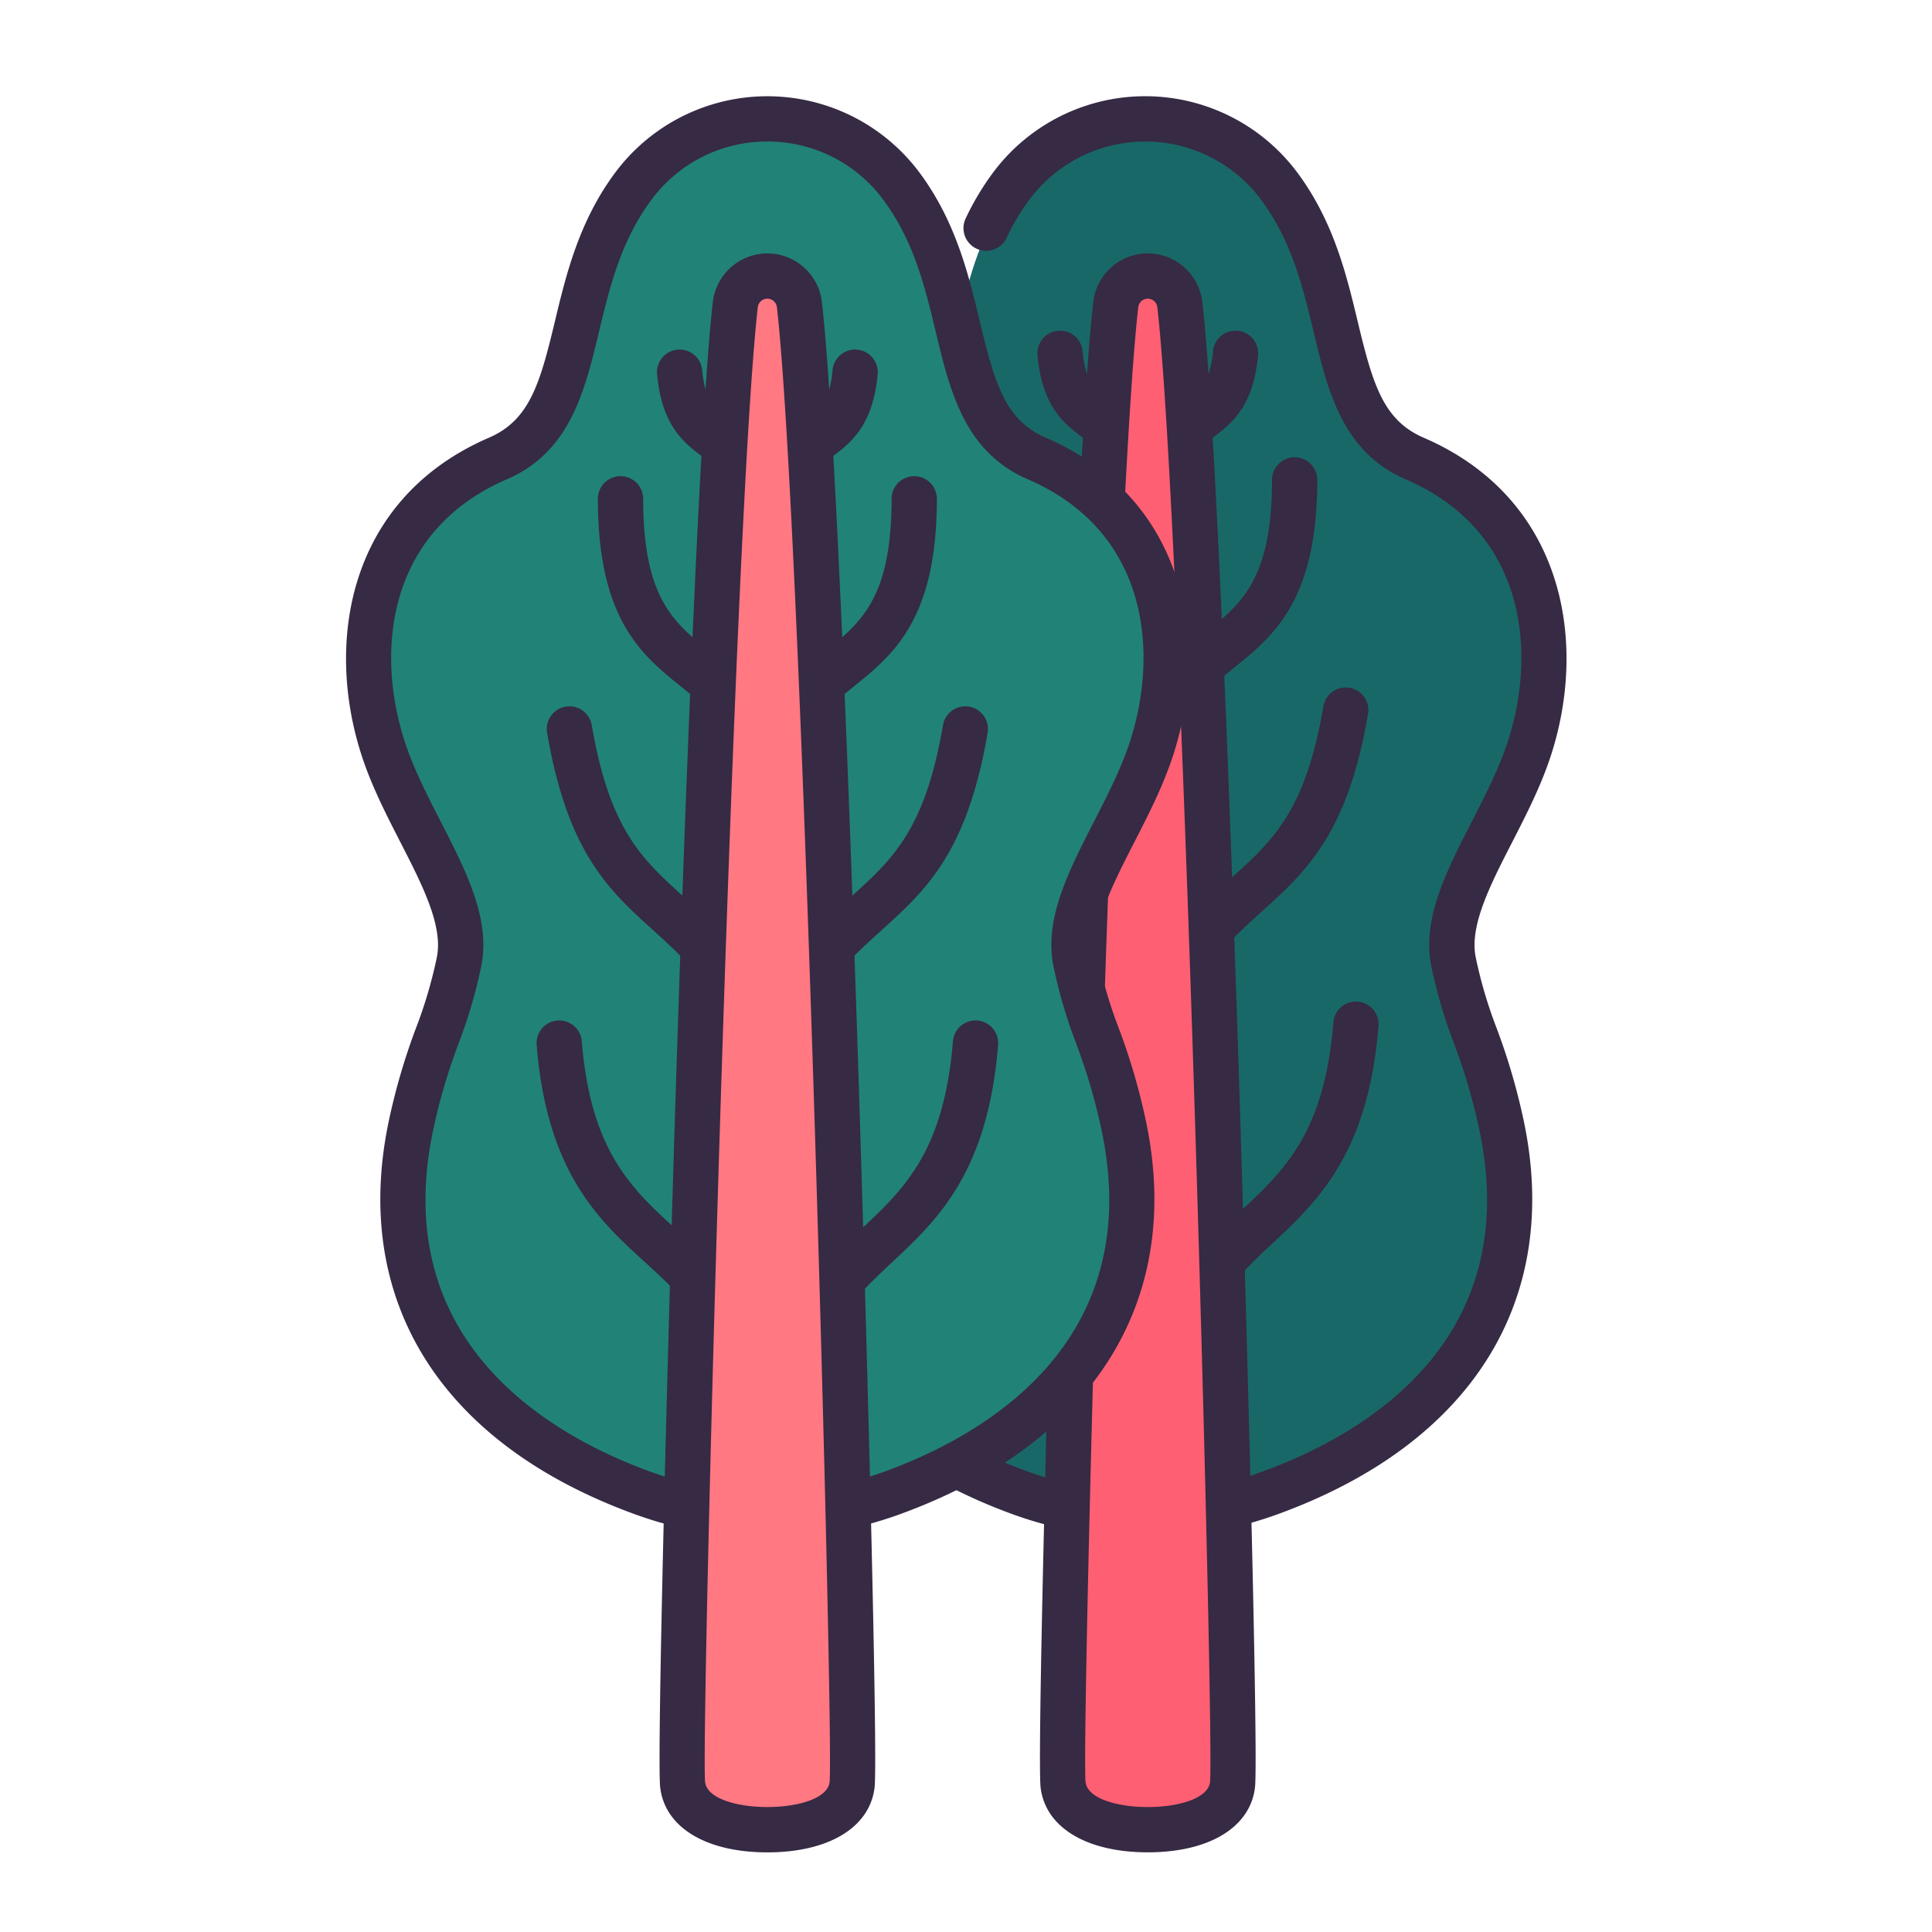
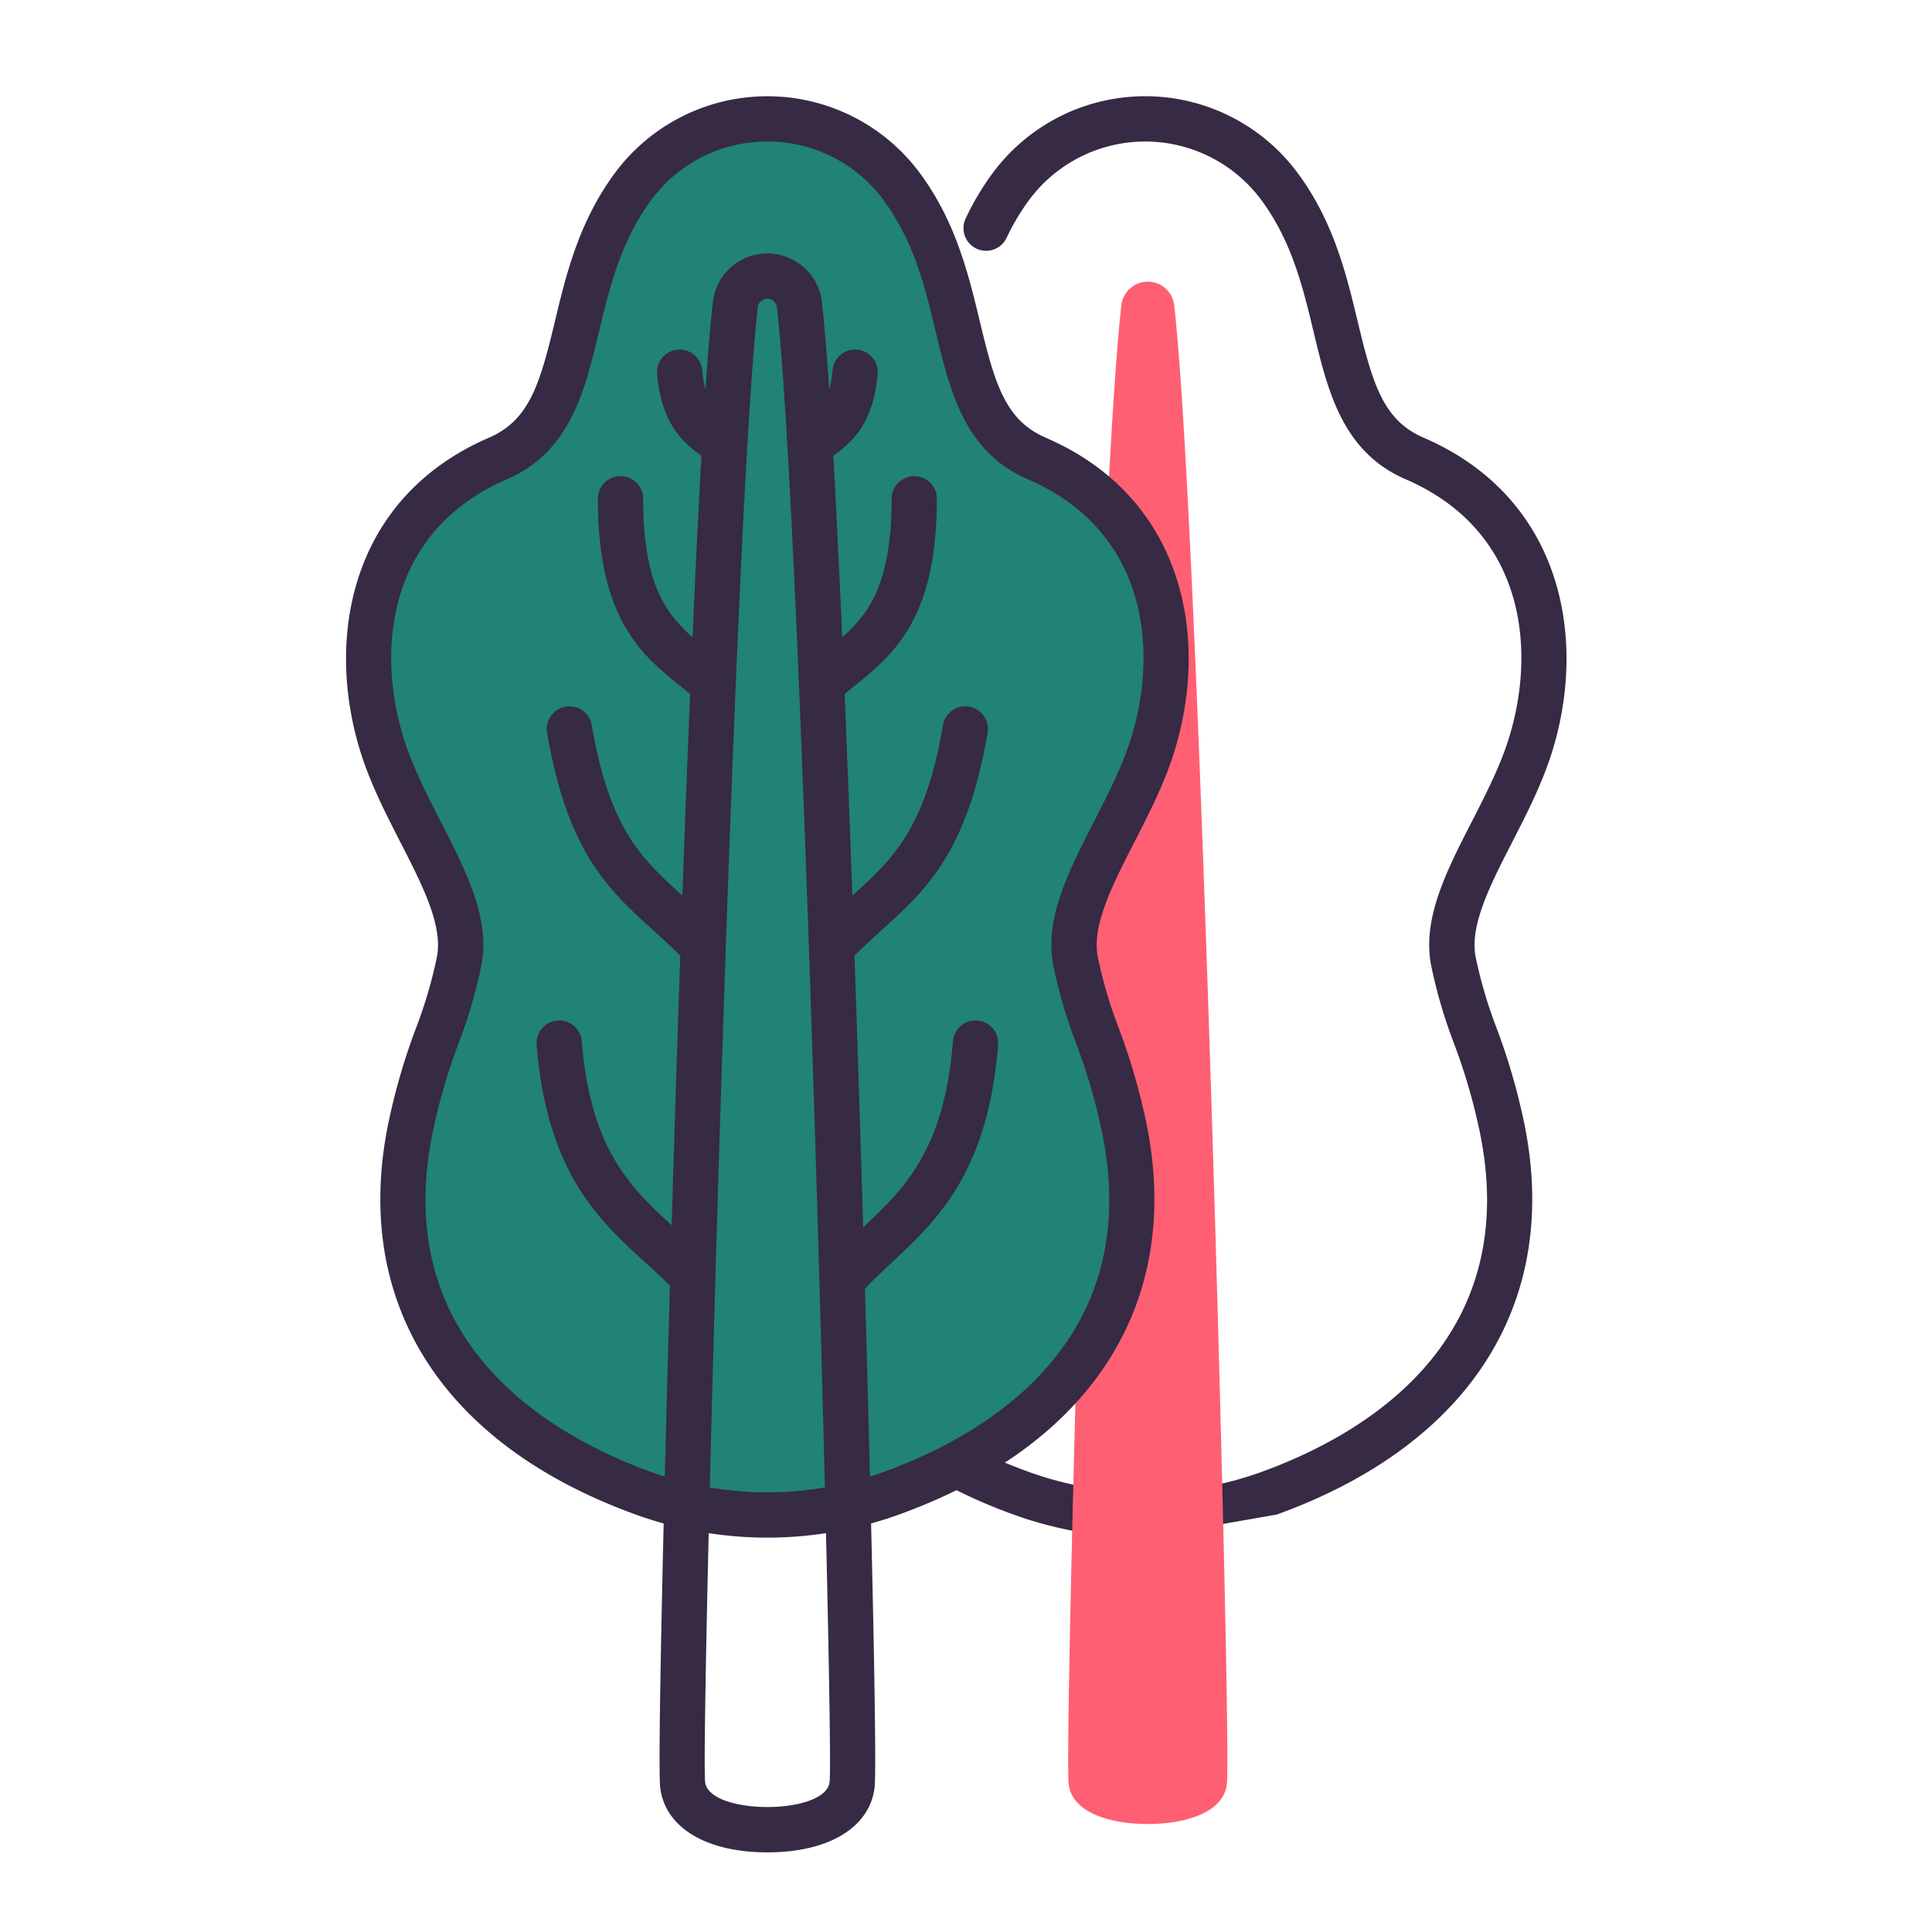
<svg xmlns="http://www.w3.org/2000/svg" id="LinealColor" viewBox="0 0 512 512">
-   <path d="m405.907 198.606c-6.772 20.61-23.3 39.911-20.031 56.236 3.36 16.742 8.376 22.8 12.721 43.322 11.3 53.313-23.209 83.669-61.556 97.559a96.605 96.605 0 0 1 -65.729 0c-38.347-13.89-72.857-44.246-61.557-97.559 4.346-20.518 9.361-26.58 12.722-43.322 3.269-16.325-13.26-35.626-20.032-56.236-8.315-25.311-5.513-61.617 30.327-77.1 24.8-10.722 15.767-44.48 35.484-71.618a44.288 44.288 0 0 1 71.841 0c19.717 27.138 10.681 60.9 35.484 71.618 35.839 15.483 38.641 51.794 30.326 77.1z" fill="#196868" />
-   <path d="m303.484 407.487a102.71 102.71 0 0 1 -34.912-6.124 142.938 142.938 0 0 1 -17.951-7.9 6 6 0 0 1 5.6-10.614 131.081 131.081 0 0 0 16.444 7.231 90.6 90.6 0 0 0 61.639 0c26.693-9.668 69.682-34.3 57.734-90.674a156.952 156.952 0 0 0 -6.725-22.9 131.878 131.878 0 0 1 -6.01-20.487c-2.493-12.449 3.938-25 10.747-38.287 3.516-6.863 7.153-13.961 9.467-21 7.7-23.451 5.255-55.782-27-69.719-16.763-7.245-20.632-23.374-24.374-38.972-2.805-11.691-5.705-23.781-13.585-34.627a38.287 38.287 0 0 0 -62.134 0 59.573 59.573 0 0 0 -5.695 9.671 6 6 0 0 1 -10.847-5.131 71.384 71.384 0 0 1 6.835-11.6 50.287 50.287 0 0 1 81.548 0c9.284 12.78 12.612 26.647 15.547 38.882 3.966 16.536 6.734 26.118 17.465 30.757 37.142 16.045 43.662 53.991 33.646 84.48-2.607 7.934-6.461 15.456-10.188 22.729-5.828 11.373-11.332 22.114-9.661 30.456a120.243 120.243 0 0 0 5.537 18.787 169.219 169.219 0 0 1 7.171 24.47c10.1 47.665-13.728 85.734-65.382 104.443a102.707 102.707 0 0 1 -34.909 6.123z" fill="#362a44" />
+   <path d="m303.484 407.487a102.71 102.71 0 0 1 -34.912-6.124 142.938 142.938 0 0 1 -17.951-7.9 6 6 0 0 1 5.6-10.614 131.081 131.081 0 0 0 16.444 7.231 90.6 90.6 0 0 0 61.639 0c26.693-9.668 69.682-34.3 57.734-90.674a156.952 156.952 0 0 0 -6.725-22.9 131.878 131.878 0 0 1 -6.01-20.487c-2.493-12.449 3.938-25 10.747-38.287 3.516-6.863 7.153-13.961 9.467-21 7.7-23.451 5.255-55.782-27-69.719-16.763-7.245-20.632-23.374-24.374-38.972-2.805-11.691-5.705-23.781-13.585-34.627a38.287 38.287 0 0 0 -62.134 0 59.573 59.573 0 0 0 -5.695 9.671 6 6 0 0 1 -10.847-5.131 71.384 71.384 0 0 1 6.835-11.6 50.287 50.287 0 0 1 81.548 0c9.284 12.78 12.612 26.647 15.547 38.882 3.966 16.536 6.734 26.118 17.465 30.757 37.142 16.045 43.662 53.991 33.646 84.48-2.607 7.934-6.461 15.456-10.188 22.729-5.828 11.373-11.332 22.114-9.661 30.456a120.243 120.243 0 0 0 5.537 18.787 169.219 169.219 0 0 1 7.171 24.47c10.1 47.665-13.728 85.734-65.382 104.443z" fill="#362a44" />
  <path d="m321.133 294.958c-1.656-52.667-5.942-178.955-9.958-214.067a7.045 7.045 0 0 0 -14 0c-4.016 35.112-8.3 161.4-9.957 214.067-2.488 79.119-4.726 172-4 177.88.963 7.776 11.456 10.546 20.954 10.546s19.991-2.77 20.954-10.546c.733-5.879-1.505-98.761-3.993-177.88z" fill="#ff5f72" />
-   <path d="m359.824 265.448a5.991 5.991 0 0 0 -6.465 5.5c-2.342 28.927-12.8 39-23.947 49.431-.262-8.837-.525-17.456-.783-25.653-.383-12.178-.906-28.291-1.535-46.3 2.488-2.514 4.966-4.759 7.412-6.973 11.626-10.519 22.607-20.455 28.041-52.262a6 6 0 1 0 -11.829-2.02c-4.723 27.652-13.314 35.477-24.19 45.318-.624-17.217-1.326-35.522-2.079-53.4.906-.76 1.83-1.518 2.785-2.29 10.247-8.286 21.861-17.678 21.861-49.615a6 6 0 1 0 -12 0c0 22.262-5.821 30.319-13.3 36.87-.774-17.363-1.592-33.869-2.427-48.045 5.145-3.8 10.761-8.38 12.025-21.748a6 6 0 1 0 -11.946-1.129 25.86 25.86 0 0 1 -1.164 6c-.553-7.769-1.108-14.278-1.658-19.09a14.545 14.545 0 0 0 -28.9 0c-.551 4.812-1.106 11.321-1.658 19.09a25.86 25.86 0 0 1 -1.164-6 6 6 0 1 0 -11.946 1.129c1.263 13.368 6.88 17.949 12.025 21.748-3.108 52.751-5.975 137.853-7.259 178.714-2.218 70.512-4.822 171.959-3.945 179.038 1.308 10.563 12.19 17.124 28.4 17.124s27.089-6.561 28.4-17.124c.713-5.756-.876-73.91-2.687-137.09 2.345-2.489 4.812-4.811 7.329-7.164 11.887-11.11 25.359-23.7 28.1-57.593a6 6 0 0 0 -5.496-6.466zm-39.159 206.837c-.545 4.4-8.517 6.6-16.489 6.6s-15.943-2.2-16.488-6.6c-1.2-9.653 7.288-332.549 13.96-390.883a2.545 2.545 0 0 1 5.056 0c6.673 58.334 15.156 381.23 13.961 390.883z" fill="#362a44" />
  <path d="m305.088 198.606c-6.772 20.61-23.3 39.911-20.031 56.236 3.36 16.742 8.376 22.8 12.721 43.322 11.3 53.313-23.209 83.669-61.556 97.559a96.605 96.605 0 0 1 -65.729 0c-38.347-13.89-72.857-44.246-61.557-97.559 4.346-20.518 9.361-26.58 12.722-43.322 3.269-16.325-13.26-35.626-20.032-56.236-8.315-25.311-5.513-61.617 30.327-77.1 24.8-10.722 15.767-44.48 35.484-71.618a44.288 44.288 0 0 1 71.841 0c19.717 27.138 10.681 60.9 35.484 71.618 35.838 15.483 38.638 51.794 30.326 77.1z" fill="#218278" />
  <path d="m203.357 407.487a102.71 102.71 0 0 1 -34.912-6.124c-51.651-18.708-75.482-56.777-65.378-104.443a169.258 169.258 0 0 1 7.171-24.468 120.329 120.329 0 0 0 5.537-18.79c1.67-8.34-3.834-19.082-9.661-30.454-3.727-7.274-7.581-14.795-10.188-22.729-10.016-30.488-3.5-68.435 33.647-84.481 10.73-4.638 13.5-14.22 17.464-30.756 2.935-12.235 6.262-26.1 15.546-38.881a50.287 50.287 0 0 1 81.548 0c9.285 12.78 12.612 26.647 15.547 38.883 3.967 16.535 6.734 26.117 17.465 30.756 37.142 16.045 43.662 53.991 33.646 84.48-2.607 7.934-6.461 15.456-10.188 22.729-5.828 11.373-11.331 22.114-9.661 30.456a120.351 120.351 0 0 0 5.537 18.787 169.219 169.219 0 0 1 7.171 24.47c10.1 47.665-13.728 85.734-65.382 104.443a102.7 102.7 0 0 1 -34.909 6.123zm0-369.981a38.064 38.064 0 0 0 -31.067 15.911c-7.879 10.844-10.779 22.934-13.584 34.625-3.742 15.6-7.612 31.727-24.373 38.971-32.261 13.938-34.711 46.269-27.006 69.72 2.314 7.042 5.95 14.14 9.467 21 6.809 13.287 13.24 25.838 10.747 38.285a131.825 131.825 0 0 1 -6.01 20.49 156.7 156.7 0 0 0 -6.725 22.9c-11.949 56.373 31.041 81.007 57.73 90.674a90.6 90.6 0 0 0 61.639 0c26.693-9.668 69.682-34.3 57.734-90.674a156.7 156.7 0 0 0 -6.725-22.9 131.878 131.878 0 0 1 -6.01-20.487c-2.493-12.449 3.938-25 10.747-38.287 3.516-6.863 7.153-13.961 9.467-21 7.7-23.451 5.255-55.782-27.006-69.719-16.762-7.245-20.632-23.374-24.373-38.972-2.8-11.691-5.7-23.781-13.585-34.627a38.066 38.066 0 0 0 -31.067-15.91z" fill="#362a44" />
-   <path d="m209.363 81a6.045 6.045 0 0 0 -12.011 0c-6.974 60.972-14.989 383.379-13.956 391.711.883 7.129 10.89 9.669 19.961 9.669s19.079-2.54 19.962-9.669c1.033-8.328-6.983-330.735-13.956-391.711z" fill="#ff7882" />
  <path d="m259.005 270.448a6 6 0 0 0 -6.464 5.5c-2.334 28.8-12.707 38.917-23.8 49.3-.31-10.54-.622-20.823-.927-30.518-.348-11.078-.813-25.415-1.367-41.471 2.432-2.446 4.853-4.639 7.244-6.8 11.626-10.519 22.607-20.455 28.041-52.262a6 6 0 1 0 -11.829-2.02c-4.7 27.5-13.223 35.393-24.016 45.16-.611-17.076-1.3-35.393-2.052-53.416.841-.7 1.7-1.4 2.584-2.112 10.247-8.286 21.861-17.678 21.861-49.615a6 6 0 0 0 -12 0c0 22.051-5.71 30.166-13.085 36.684-.752-17.177-1.547-33.665-2.363-48.064 5.068-3.761 10.507-8.415 11.748-21.543a6 6 0 1 0 -11.946-1.129 28.7 28.7 0 0 1 -.881 5.1c-.645-9.6-1.3-17.554-1.941-23.191a14.545 14.545 0 0 0 -28.9 0c-.645 5.637-1.3 13.594-1.942 23.191a28.8 28.8 0 0 1 -.88-5.1 6 6 0 1 0 -11.946 1.129c1.241 13.128 6.68 17.782 11.747 21.543-.815 14.4-1.611 30.887-2.362 48.064-7.375-6.519-13.086-14.634-13.086-36.684a6 6 0 0 0 -12 0c0 31.937 11.615 41.329 21.862 49.615.883.714 1.741 1.416 2.583 2.118-.747 18.021-1.44 36.336-2.051 53.41-10.794-9.767-19.318-17.657-24.016-45.16a6 6 0 1 0 -11.829 2.02c5.433 31.807 16.415 41.743 28.041 52.262 2.391 2.164 4.812 4.364 7.244 6.81-.554 16.053-1.019 30.388-1.367 41.464-.3 9.527-.607 19.621-.911 29.969-11.177-10.222-21.528-20.449-23.82-48.747a6 6 0 1 0 -11.961.969c2.745 33.88 16.549 46.475 28.728 57.587 2.251 2.055 4.466 4.081 6.59 6.217-1.762 62.011-3.269 127.409-2.571 133.043 1.309 10.563 12.19 17.124 28.4 17.124s27.089-6.562 28.4-17.124c.695-5.609-.8-70.473-2.549-132.245 2.3-2.433 4.725-4.7 7.191-7.009 11.886-11.11 25.359-23.7 28.1-57.593a6 6 0 0 0 -5.502-6.476zm-39.159 201.837c-.545 4.4-8.517 6.6-16.489 6.6s-15.943-2.2-16.488-6.6c-1.2-9.653 7.288-332.549 13.96-390.883a2.546 2.546 0 0 1 5.057 0c6.672 58.334 15.155 381.23 13.96 390.883z" fill="#362a44" />
</svg>